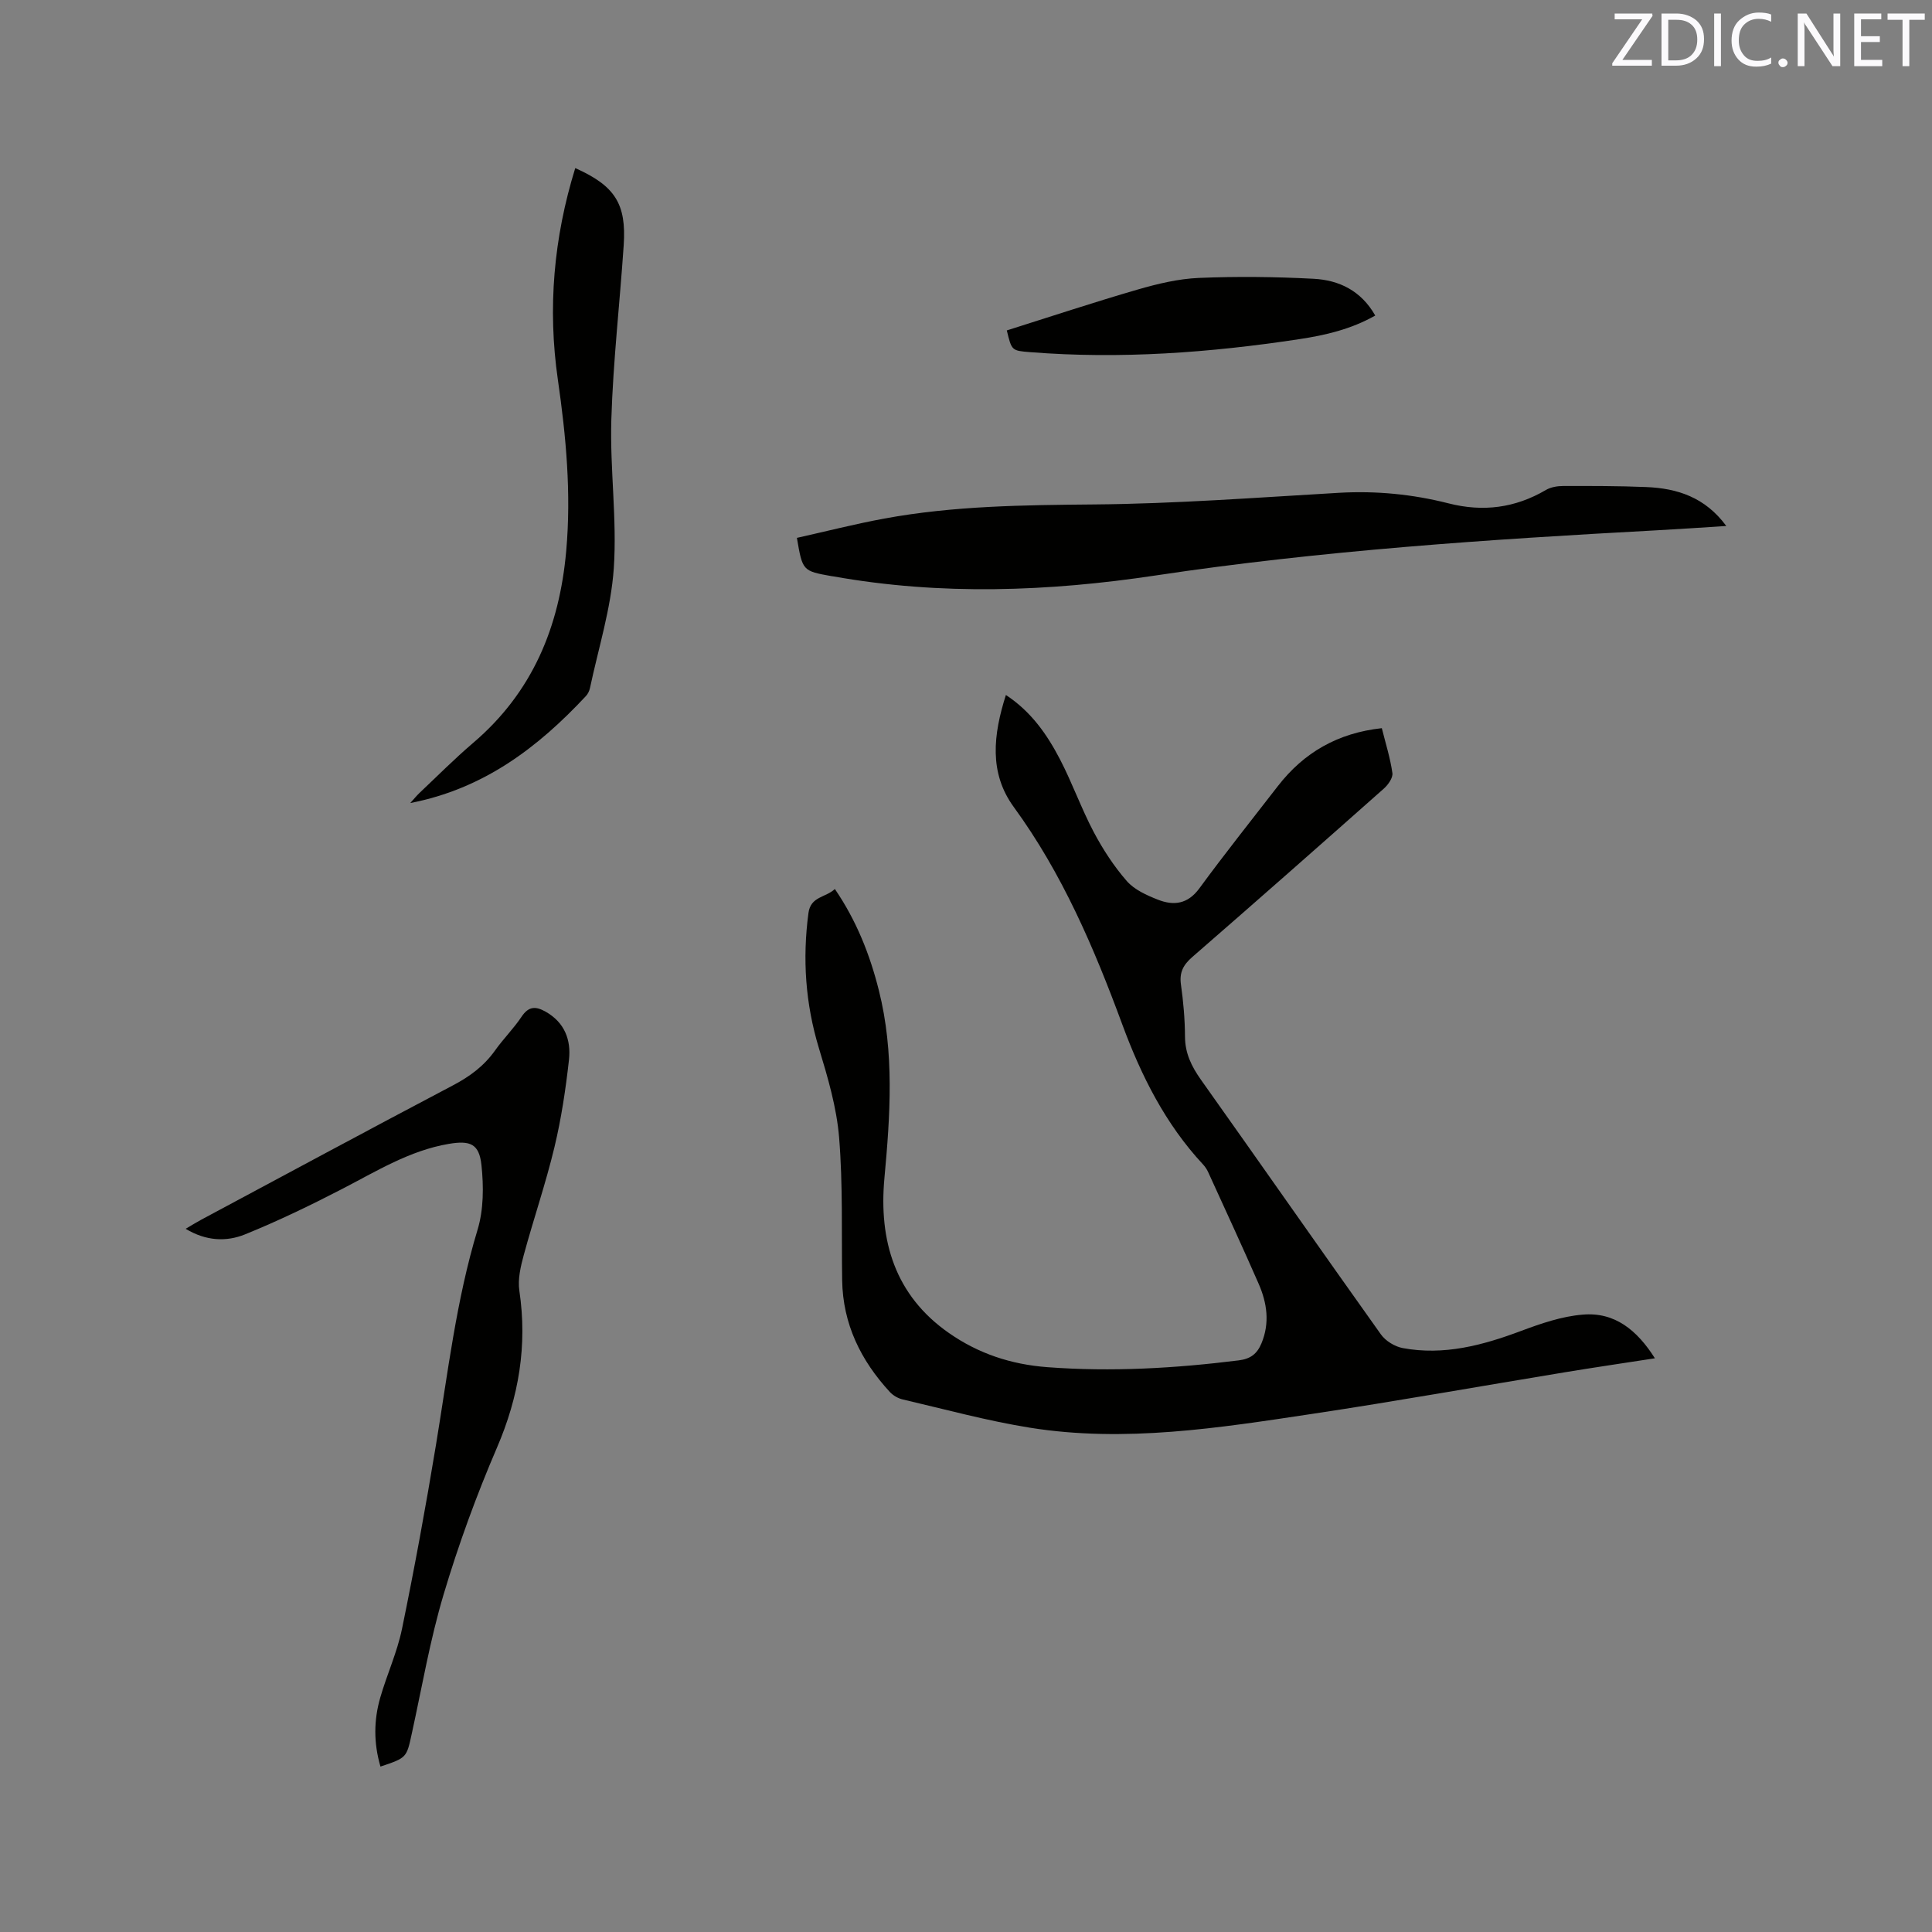
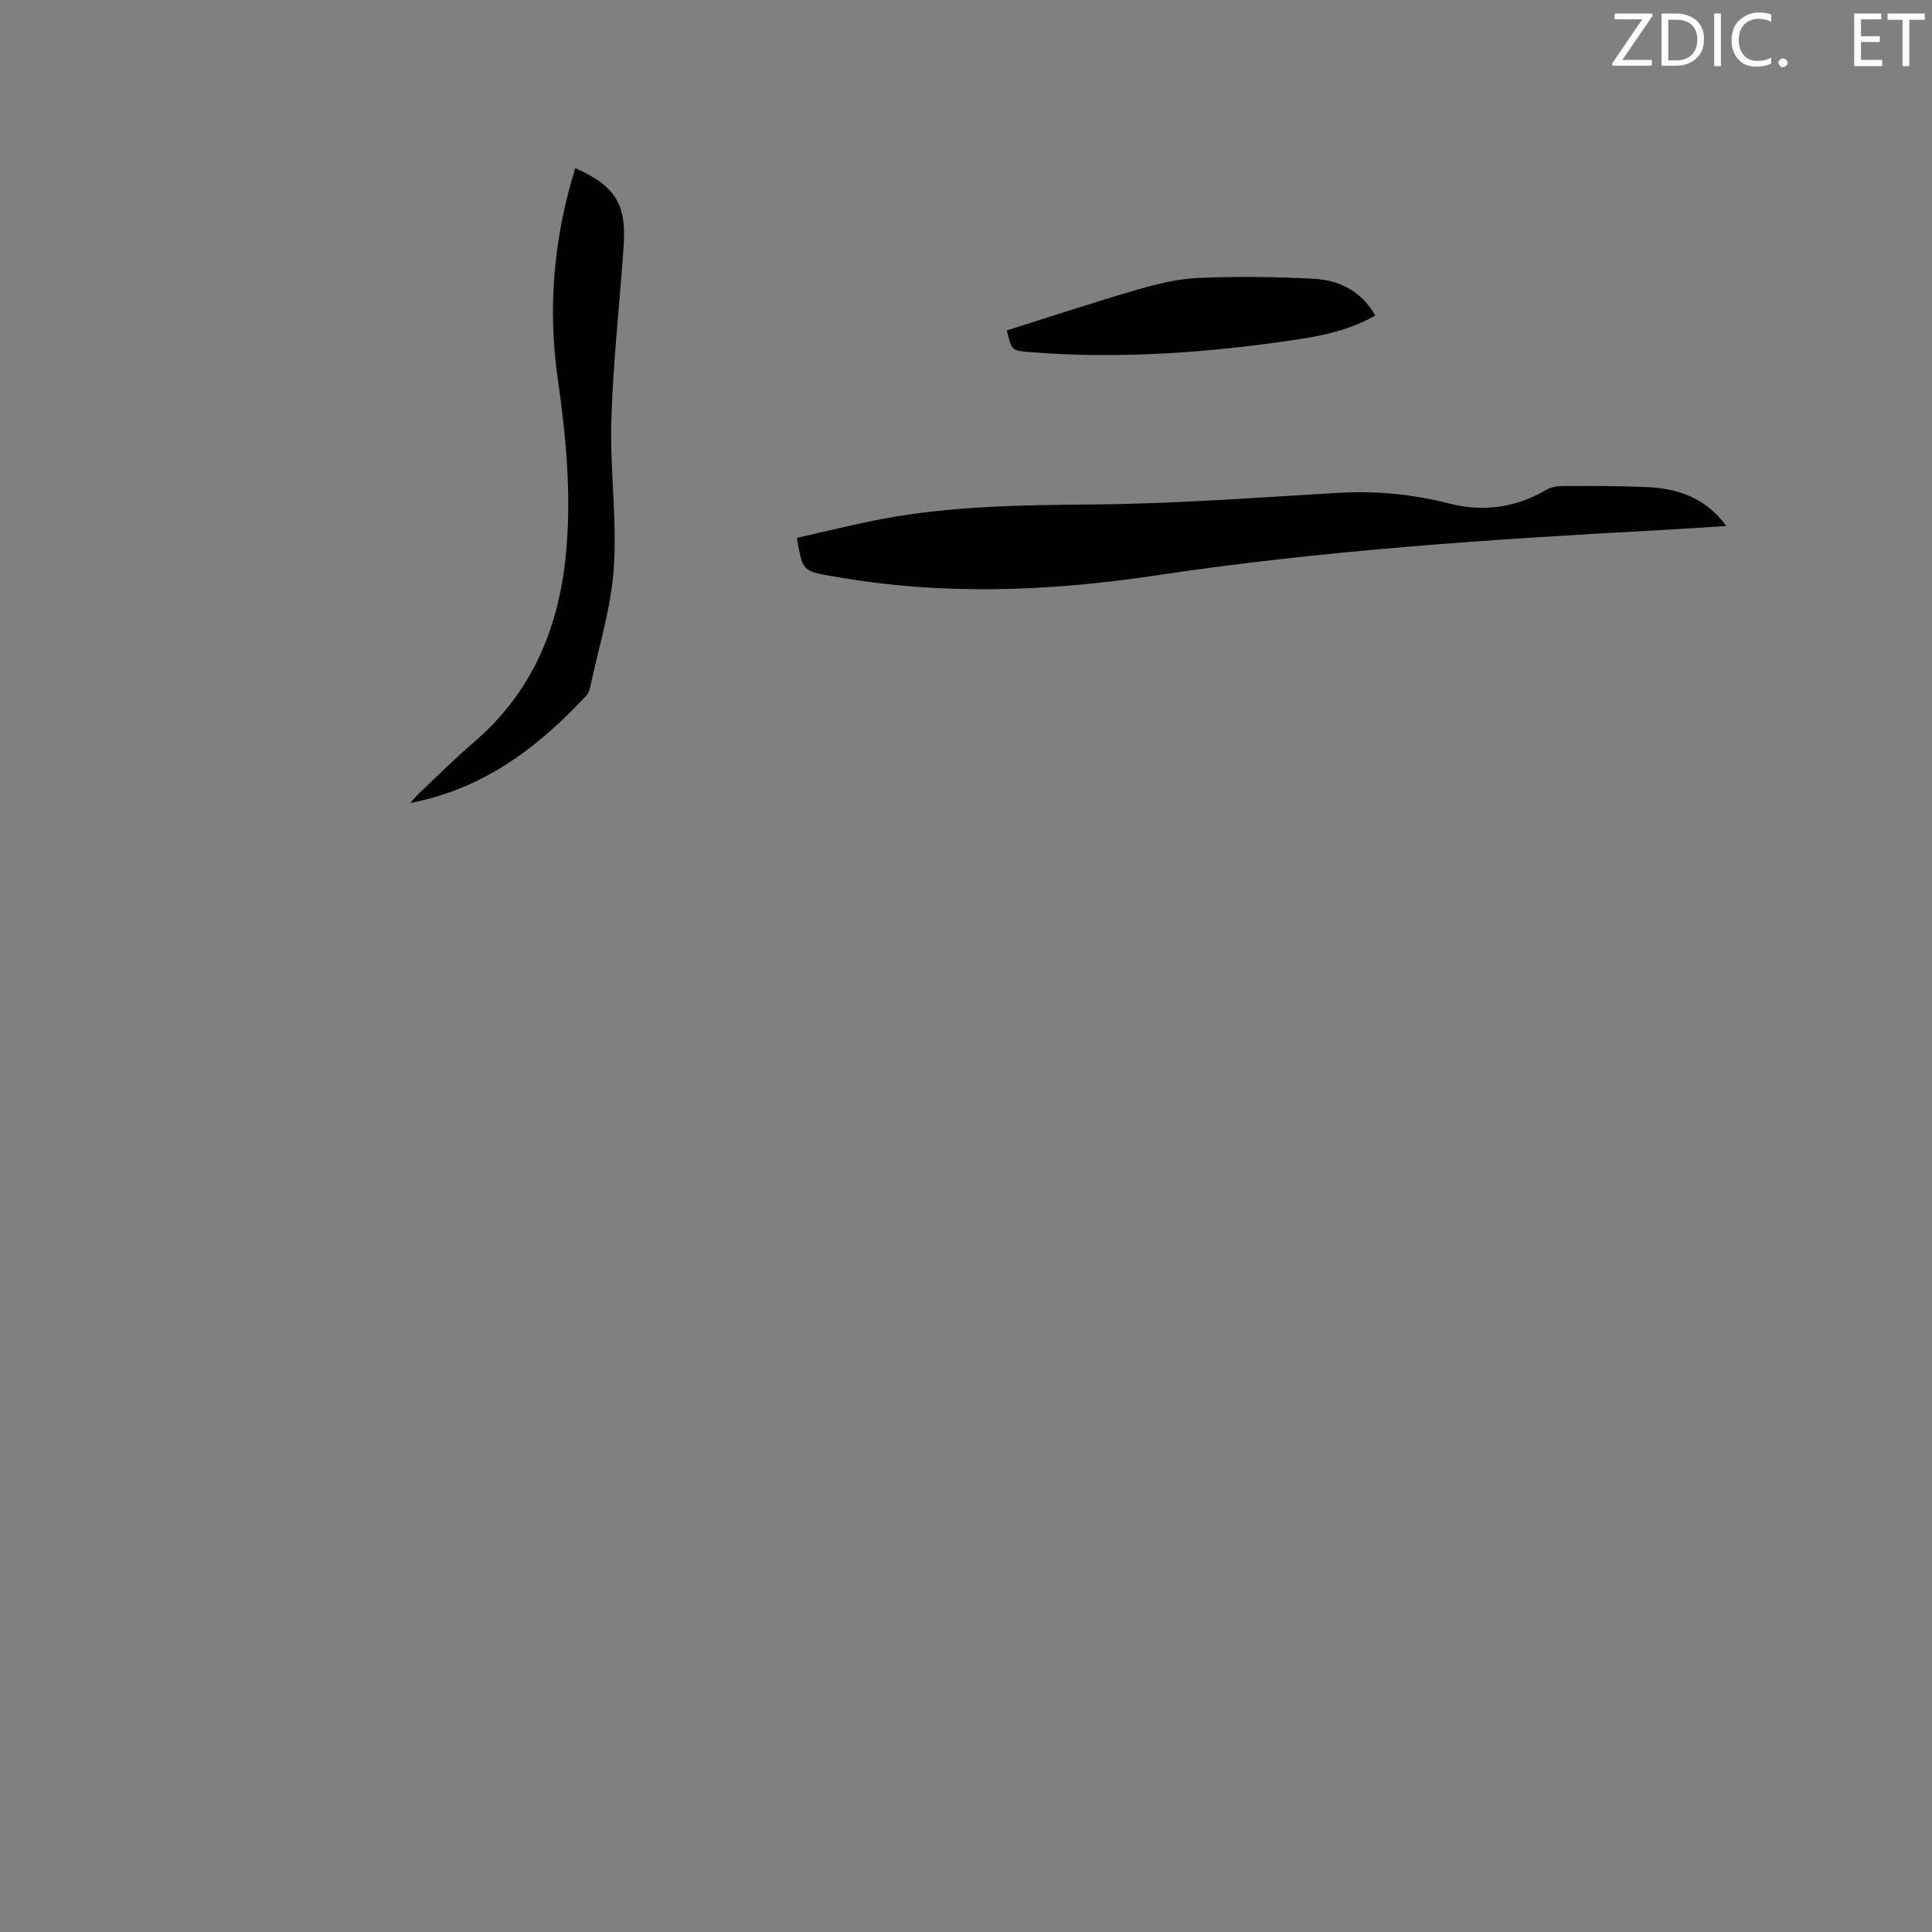
<svg xmlns="http://www.w3.org/2000/svg" enable-background="new 0 0 400 400" viewBox="0 0 400 400">
  <rect x="0" y="0" width="400" height="400" fill="#808080" stroke="none" />
-   <path d="m342.63 281.22c-6.49 1-12.53 1.89-18.55 2.88-17.45 2.87-34.86 5.99-52.35 8.62-19.39 2.92-38.85 6.01-58.5 2.87-8.86-1.42-17.57-3.81-26.33-5.85-.96-.22-2-.82-2.67-1.55-6.02-6.53-9.73-14.08-9.87-23.13-.15-9.85.17-19.74-.63-29.54-.51-6.25-2.35-12.47-4.19-18.53-2.79-9.21-3.42-18.45-2.16-27.95.46-3.48 3.54-3.17 5.47-4.98 4.48 6.56 7.25 13.58 9.11 20.99 3.24 12.87 2.35 25.84 1.15 38.87-1.19 12.92 2.17 24.27 13.36 32.07 6.08 4.24 12.8 6.5 20.4 7.07 13.3 1 26.44.23 39.6-1.41 2.47-.31 3.8-1.37 4.7-3.52 1.76-4.23 1.16-8.36-.58-12.34-3.39-7.75-6.95-15.43-10.46-23.13-.26-.57-.63-1.12-1.05-1.57-7.8-8.38-12.8-18.36-16.72-28.98-5.84-15.84-12.43-31.27-22.48-45.04-5.16-7.08-4.23-14.98-1.62-23.18 5.24 3.44 8.54 8.2 11.22 13.36 2.53 4.88 4.38 10.11 6.94 14.97 1.91 3.61 4.19 7.12 6.87 10.19 1.57 1.8 4.11 2.94 6.42 3.85 3.27 1.29 6.19.96 8.6-2.33 5.26-7.18 10.81-14.14 16.26-21.18 5.39-6.96 12.42-11 21.52-11.99.79 3.16 1.75 6.18 2.19 9.29.14.99-.88 2.43-1.77 3.22-13.17 11.68-26.37 23.32-39.66 34.87-1.86 1.62-2.7 3.18-2.35 5.68.5 3.56.82 7.18.84 10.77.01 3.48 1.35 6.2 3.31 8.97 12.46 17.54 24.76 35.19 37.25 52.71.96 1.35 2.86 2.52 4.5 2.83 8.52 1.59 16.55-.56 24.51-3.54 4.12-1.54 8.44-3.03 12.77-3.38 6.63-.58 11.25 3.2 14.95 9.04z" fill="#010100" />
-   <path d="m78.77 365.75c-1.44-4.93-1.38-9.65-.04-14.29 1.38-4.78 3.5-9.37 4.5-14.22 2.6-12.64 4.93-25.34 7.03-38.07 2.47-14.93 4.19-29.96 8.61-44.55 1.27-4.18 1.28-8.99.81-13.4-.47-4.4-2.3-5.15-6.78-4.39-8.11 1.38-14.97 5.67-22.12 9.36-6.56 3.39-13.23 6.61-20.06 9.38-3.84 1.55-8.05 1.4-12.28-1.16 1.28-.75 2.23-1.35 3.22-1.88 17.37-9.3 34.71-18.65 52.14-27.83 3.46-1.82 6.4-3.99 8.67-7.18 1.71-2.42 3.86-4.54 5.5-7 1.45-2.18 2.9-2.25 5-1.06 3.95 2.24 5.29 5.87 4.83 9.96-.68 6.09-1.59 12.19-3.02 18.14-1.8 7.5-4.32 14.83-6.34 22.28-.65 2.39-1.27 5.03-.91 7.41 1.68 11.32-.11 21.93-4.63 32.45-4.26 9.9-7.98 20.1-11.06 30.43-2.81 9.41-4.47 19.16-6.58 28.78-1.09 5.01-1.03 5.02-6.49 6.84z" fill="#010100" />
  <path d="m357.41 108.9c-5.25.33-9.96.66-14.67.91-34.59 1.87-69.14 4.17-103.45 9.33-22.21 3.34-44.5 4.17-66.77.19-.1-.02-.21-.02-.32-.04-6.04-1.08-6.04-1.08-7.21-7.93 6.01-1.34 12.02-2.88 18.11-4 14.33-2.64 28.81-2.79 43.35-2.92 16.93-.14 33.85-1.43 50.76-2.41 7.7-.44 15.24.29 22.67 2.18 7.16 1.83 13.82.97 20.19-2.77 1.02-.6 2.4-.82 3.61-.82 5.72-.01 11.45-.02 17.16.22 6.43.26 12.19 2.11 16.57 8.06z" fill="#010100" />
  <path d="m119.1 34.8c8.23 3.68 10.61 7.4 10.03 15.98-.81 12.03-2.19 24.04-2.56 36.08-.31 10.25 1.2 20.58.51 30.78-.57 8.34-3.18 16.54-4.93 24.8-.13.6-.43 1.24-.85 1.68-9.92 10.62-21.12 19.19-36.36 22.14.83-.91 1.31-1.52 1.87-2.05 3.7-3.49 7.29-7.11 11.16-10.41 12.26-10.46 17.86-23.96 19.26-39.75 1.06-11.94-.03-23.66-1.73-35.44-2.14-14.78-.88-29.33 3.6-43.81z" fill="#010100" />
  <path d="m208.45 68.41c9.17-2.89 18.09-5.85 27.12-8.47 4.11-1.19 8.4-2.22 12.65-2.4 7.91-.33 15.87-.24 23.78.18 5.22.28 9.79 2.44 12.73 7.61-5.03 2.85-10.37 4.08-15.74 4.89-18.46 2.8-37.02 4.17-55.7 2.69-3.82-.31-3.83-.29-4.84-4.5z" fill="#010100" />
  <g fill="#fbfafc">
    <path d="m342.2 3.2-6.3 9.2h6.1v1.2h-8.2v-.5l6.2-9.1h-5.7v-1.2h7.8v.4z" />
    <path d="m344 13.7v-10.9h3.1c1.6 0 3 .5 4.1 1.4 1.1 1 1.6 2.2 1.6 3.9s-.5 3-1.6 4-2.5 1.5-4.2 1.5h-3zm1.4-9.6v8.4h1.6c1.4 0 2.5-.4 3.2-1.1.8-.8 1.2-1.8 1.2-3.2s-.4-2.4-1.2-3.1-1.8-1-3.1-1z" />
    <path d="m356.3 2.8v10.9h-1.4v-10.9z" />
    <path d="m366.6 13.2c-.8.4-1.8.6-3 .6-1.6 0-2.8-.5-3.7-1.5s-1.4-2.3-1.4-3.9c0-1.7.5-3.2 1.6-4.2s2.4-1.6 4-1.6c1 0 1.9.1 2.6.4v1.5c-.8-.4-1.6-.6-2.6-.6-1.2 0-2.2.4-3 1.2s-1.1 1.9-1.1 3.3c0 1.3.4 2.3 1.1 3.1s1.6 1.1 2.8 1.1c1.1 0 2-.2 2.8-.7v1.3z" />
    <path d="m368.2 13c0-.3.1-.5.3-.6.2-.2.4-.3.6-.3.3 0 .5.1.7.3s.3.4.3.6-.1.5-.3.6c-.2.2-.4.3-.7.3s-.5-.1-.6-.3c-.2-.2-.3-.4-.3-.6z" />
-     <path d="m381.1 13.7h-1.7l-5.5-8.4c-.2-.2-.3-.5-.4-.7 0 .2.1.8.1 1.5v7.6h-1.4v-10.9h1.8l5.3 8.3c.3.4.4.6.4.8 0-.3-.1-.8-.1-1.6v-7.5h1.4v10.9z" />
    <path d="m389.7 13.7h-5.8v-10.9h5.6v1.2h-4.2v3.5h3.9v1.2h-3.9v3.7h4.4z" />
    <path d="m398.4 4.1h-3.1v9.6h-1.4v-9.6h-3.1v-1.3h7.7v1.3z" />
  </g>
</svg>